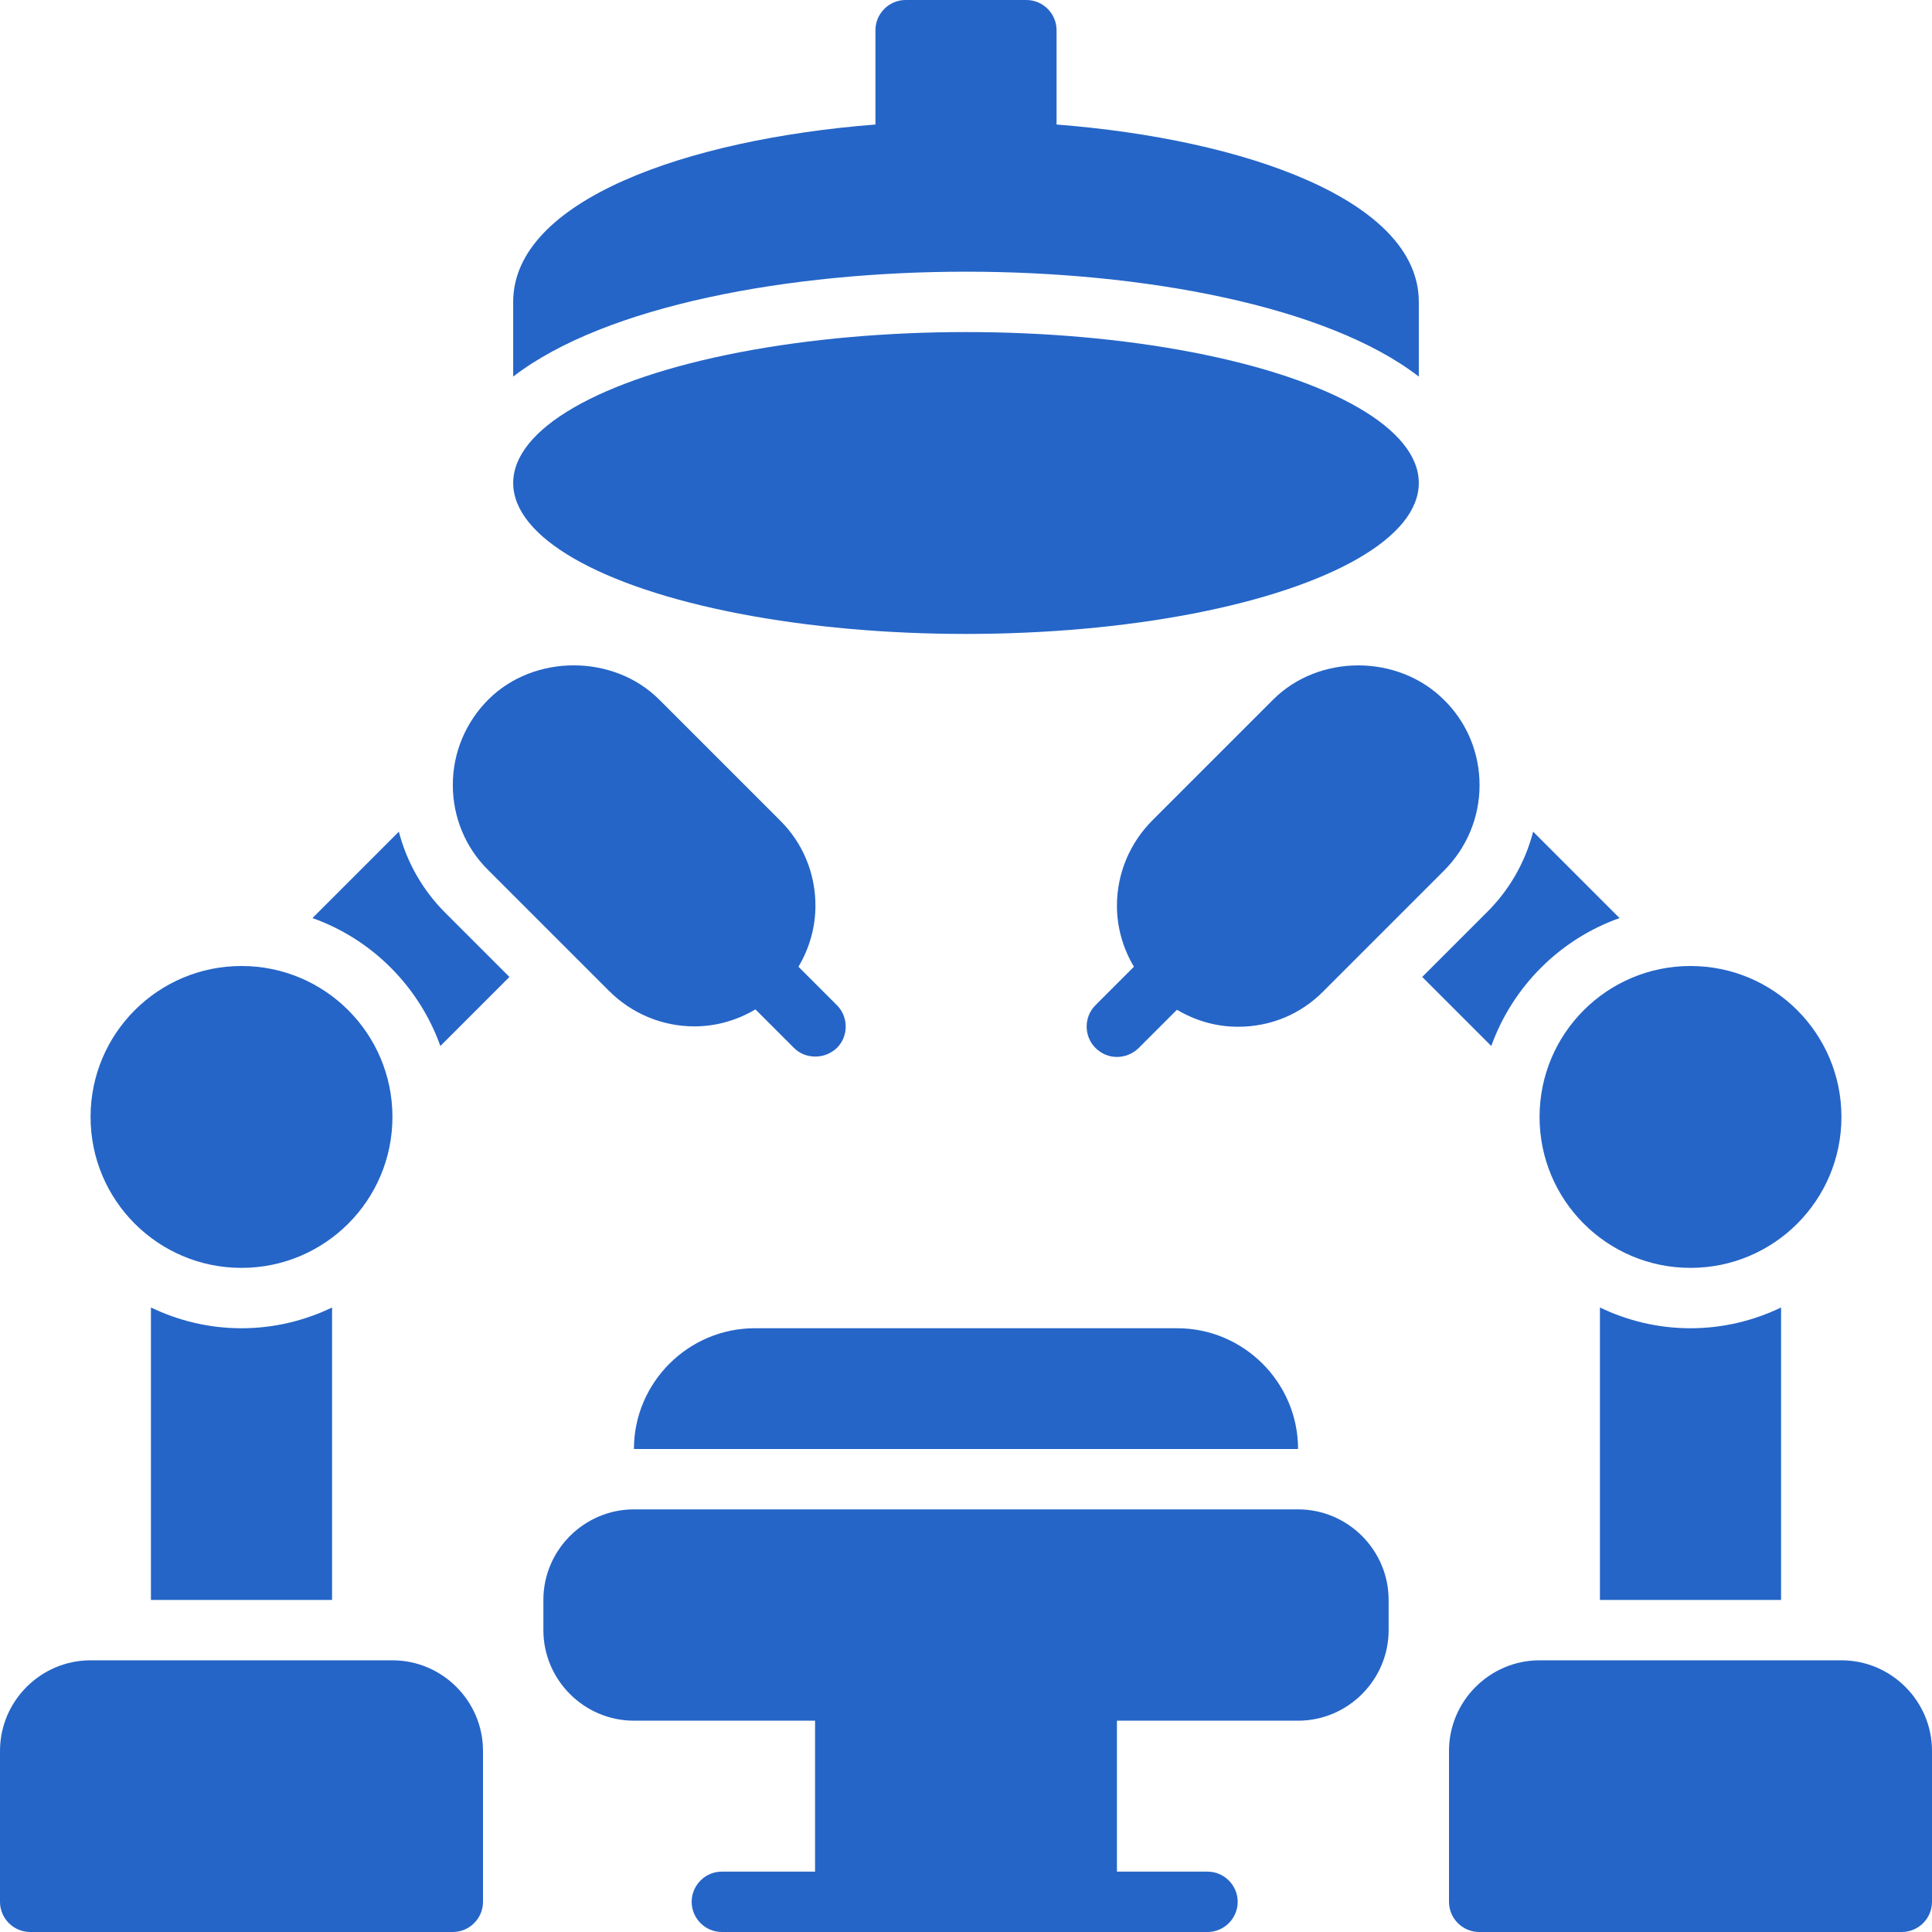
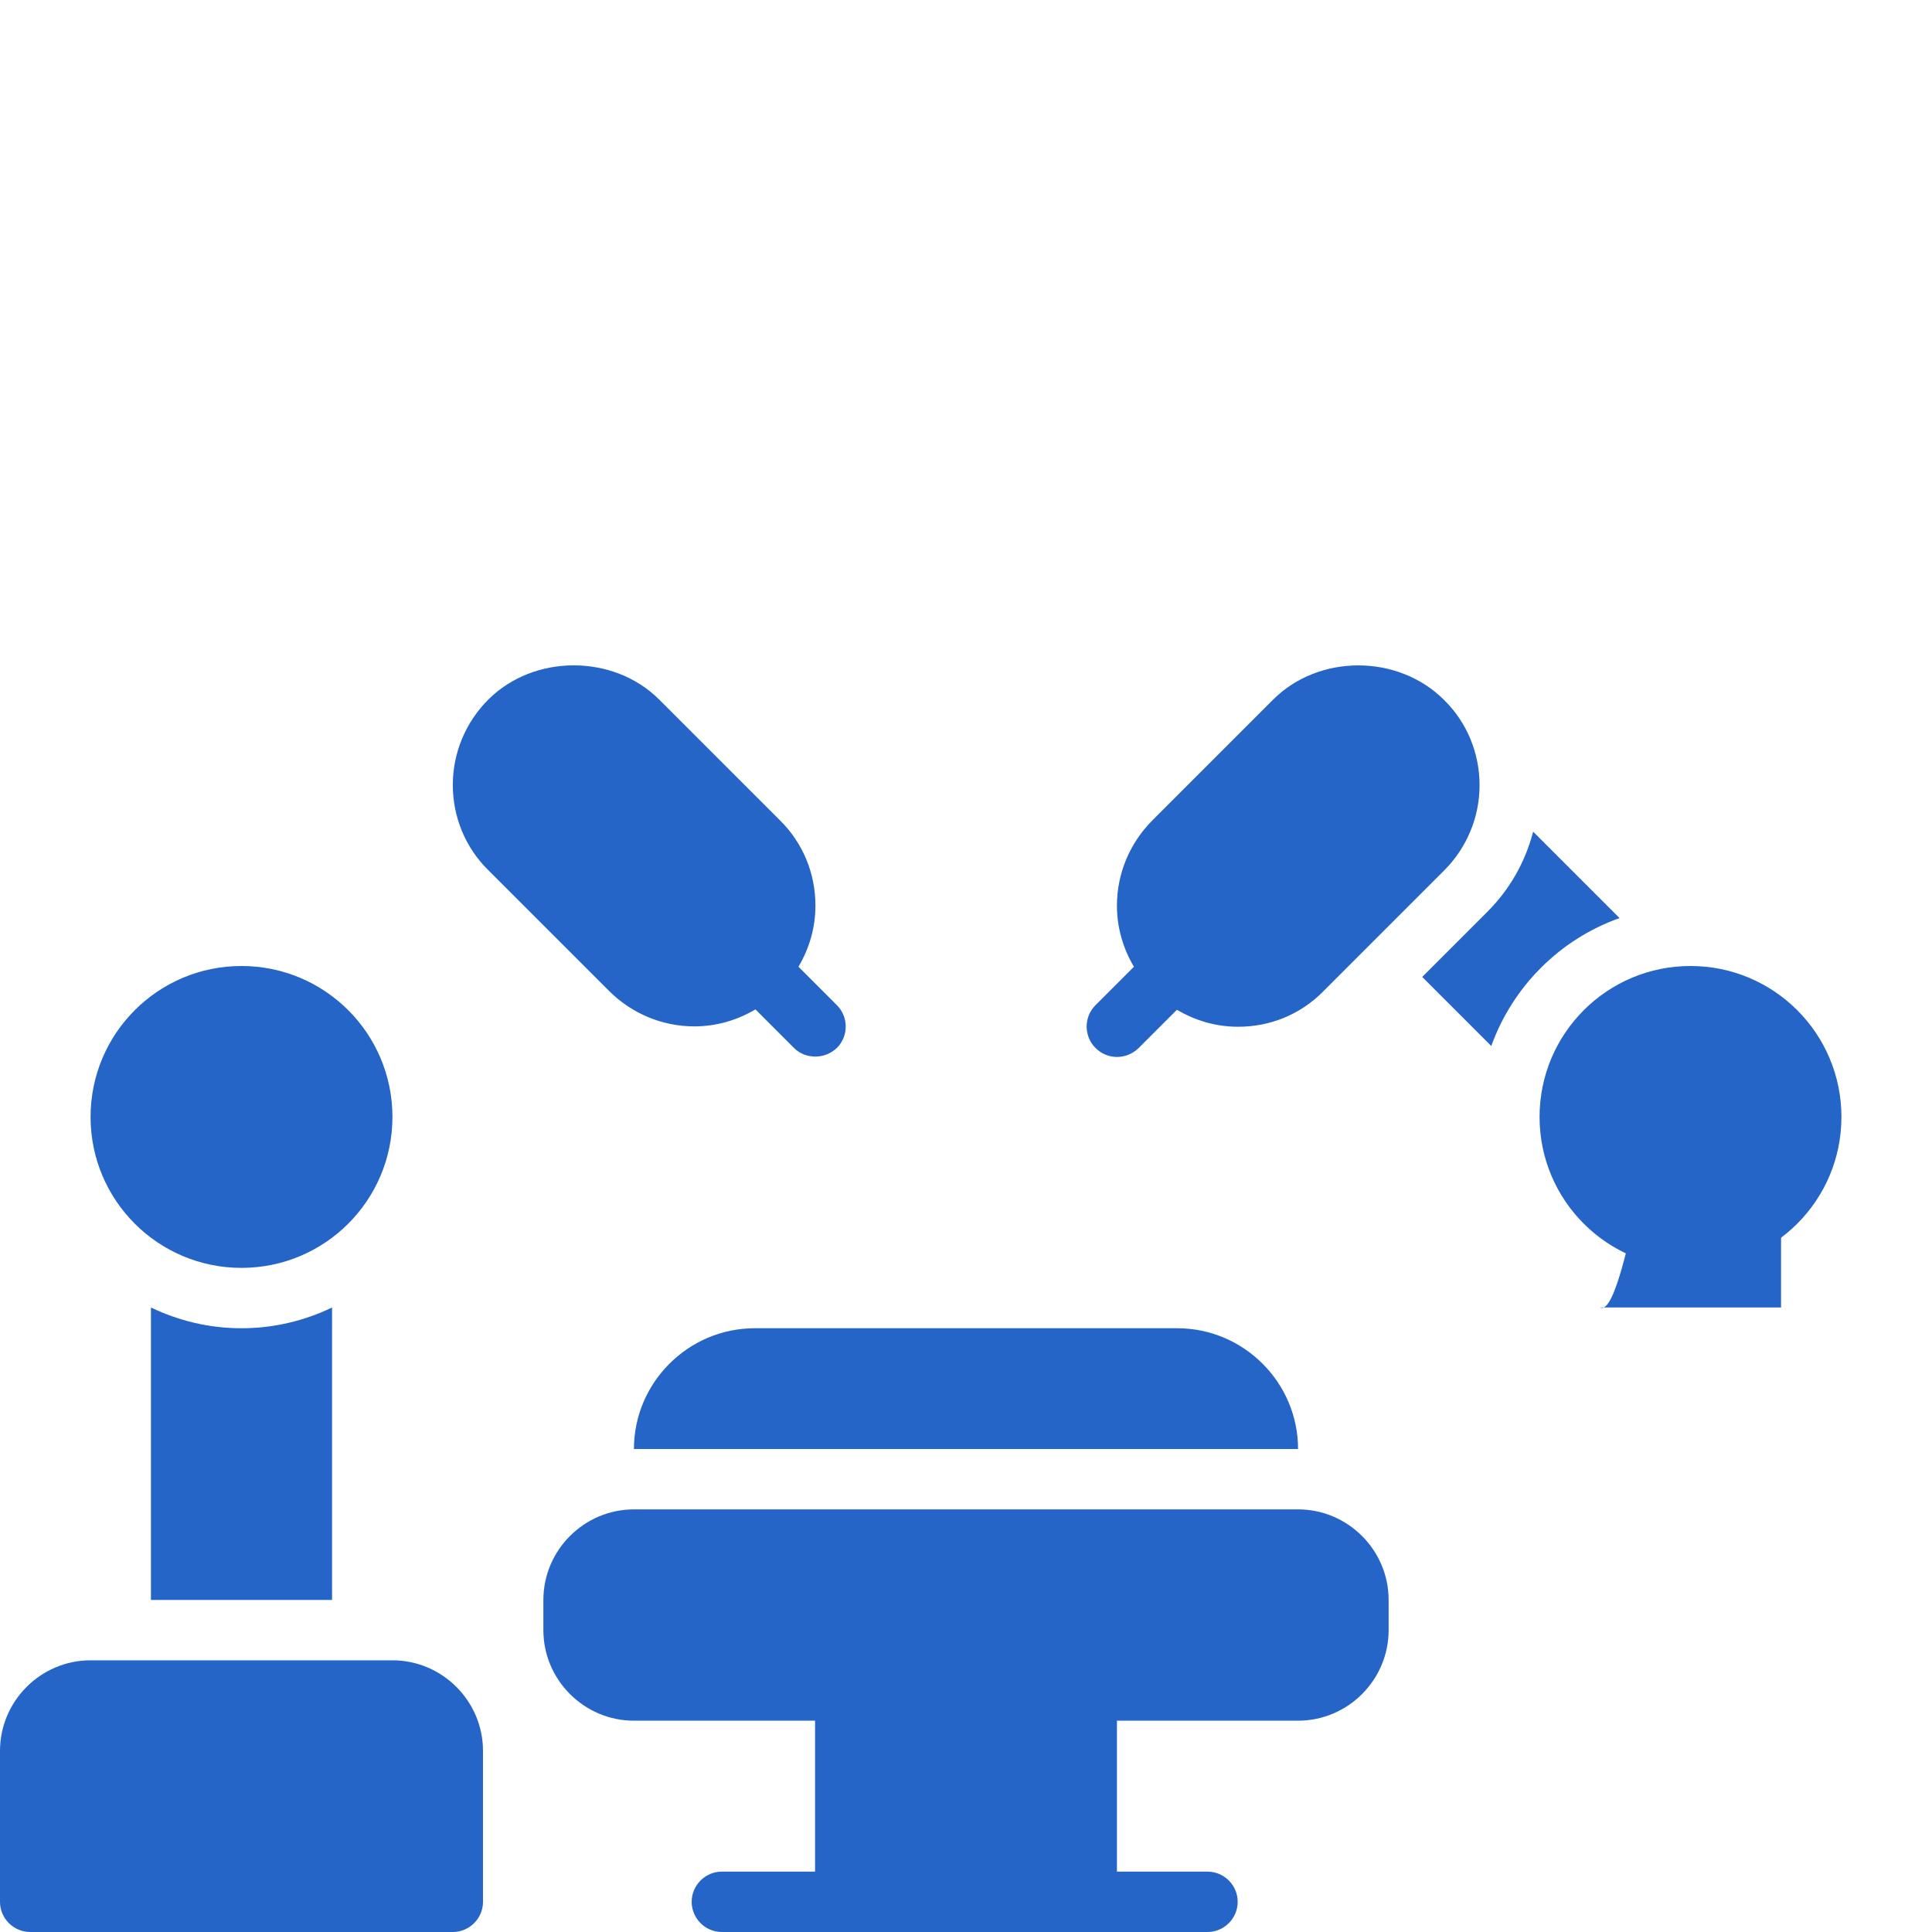
<svg xmlns="http://www.w3.org/2000/svg" version="1.1" id="Layer_1" x="0px" y="0px" viewBox="0 0 512 512" style="enable-background:new 0 0 512 512;" xml:space="preserve">
  <style type="text/css">
	.st0{fill:#2565C7;}
</style>
  <g id="_x30_2_Robotic_Surgery">
    <g>
      <path class="st0" d="M64,336c22.1,0,40-17.9,40-40s-17.9-40-40-40s-40,17.9-40,40S41.9,336,64,336z" />
      <path class="st0" d="M161.4,262.6c6,6,14.1,9.4,22.6,9.4c5.8,0,11.3-1.6,16.2-4.5l10.2,10.2c1.6,1.6,3.6,2.3,5.7,2.3    s4.1-0.8,5.7-2.3c3.1-3.1,3.1-8.2,0-11.3l-10.2-10.2c2.9-4.9,4.5-10.4,4.5-16.2c0-8.5-3.3-16.6-9.4-22.6l-32-32    c-12.1-12.1-33.2-12.1-45.3,0c-6,6-9.4,14.1-9.4,22.6s3.3,16.6,9.4,22.6L161.4,262.6z" />
      <path class="st0" d="M104,440H24c-13.2,0-24,10.8-24,24v40c0,4.4,3.6,8,8,8h112c4.4,0,8-3.6,8-8v-40C128,450.8,117.2,440,104,440z    " />
-       <ellipse class="st0" cx="256" cy="128" rx="120" ry="40" />
      <path class="st0" d="M344,400H168c-13.2,0-24,10.8-24,24v8c0,13.2,10.8,24,24,24h48v40h-24.7c-4.4,0-8,3.6-8,8s3.6,8,8,8H320    c4.4,0,8-3.6,8-8s-3.6-8-8-8h-24v-40h48c13.2,0,24-10.8,24-24v-8C368,410.8,357.2,400,344,400z" />
-       <path class="st0" d="M105.7,220.4l-22.9,22.9c15.8,5.6,28.3,18.2,33.9,33.9l18.3-18.3l-17-17C112,235.9,107.8,228.5,105.7,220.4z" />
      <path class="st0" d="M40,346.5V424h48v-77.5c-7.3,3.5-15.4,5.5-24,5.5S47.3,350,40,346.5z" />
      <path class="st0" d="M408,296c0,22.1,17.9,40,40,40s40-17.9,40-40s-17.9-40-40-40S408,273.9,408,296z" />
      <path class="st0" d="M337.4,185.4l-32,32c-6,6-9.4,14.1-9.4,22.6c0,5.8,1.6,11.3,4.5,16.2l-10.2,10.2c-3.1,3.1-3.1,8.2,0,11.3    c1.6,1.6,3.6,2.4,5.7,2.4s4.1-0.8,5.7-2.3l10.2-10.2c4.9,2.9,10.4,4.5,16.2,4.5c8.6,0,16.6-3.3,22.6-9.4l32-32    c6-6,9.4-14.1,9.4-22.6s-3.3-16.6-9.4-22.6C370.5,173.3,349.5,173.3,337.4,185.4L337.4,185.4z" />
-       <path class="st0" d="M488,440h-80c-13.2,0-24,10.8-24,24v40c0,4.4,3.6,8,8,8h112c4.4,0,8-3.6,8-8v-40C512,450.8,501.2,440,488,440    z" />
      <path class="st0" d="M429.2,243.3l-22.9-22.9c-2.1,8.1-6.3,15.5-12.4,21.5l-17,17l18.3,18.3C400.9,261.4,413.4,248.9,429.2,243.3    L429.2,243.3z" />
-       <path class="st0" d="M424,346.5V424h48v-77.5c-7.3,3.5-15.4,5.5-24,5.5S431.3,350,424,346.5z" />
+       <path class="st0" d="M424,346.5h48v-77.5c-7.3,3.5-15.4,5.5-24,5.5S431.3,350,424,346.5z" />
      <path class="st0" d="M200,352c-17.6,0-32,14.4-32,32h176c0-17.6-14.4-32-32-32H200z" />
-       <path class="st0" d="M376,99.8V80c0-26.9-46-43.1-96-47V8c0-4.4-3.6-8-8-8h-32c-4.4,0-8,3.6-8,8v25c-50,3.9-96,20.1-96,47v19.8    C160.5,80.9,209.4,72,256,72S351.5,80.9,376,99.8z" />
    </g>
  </g>
</svg>